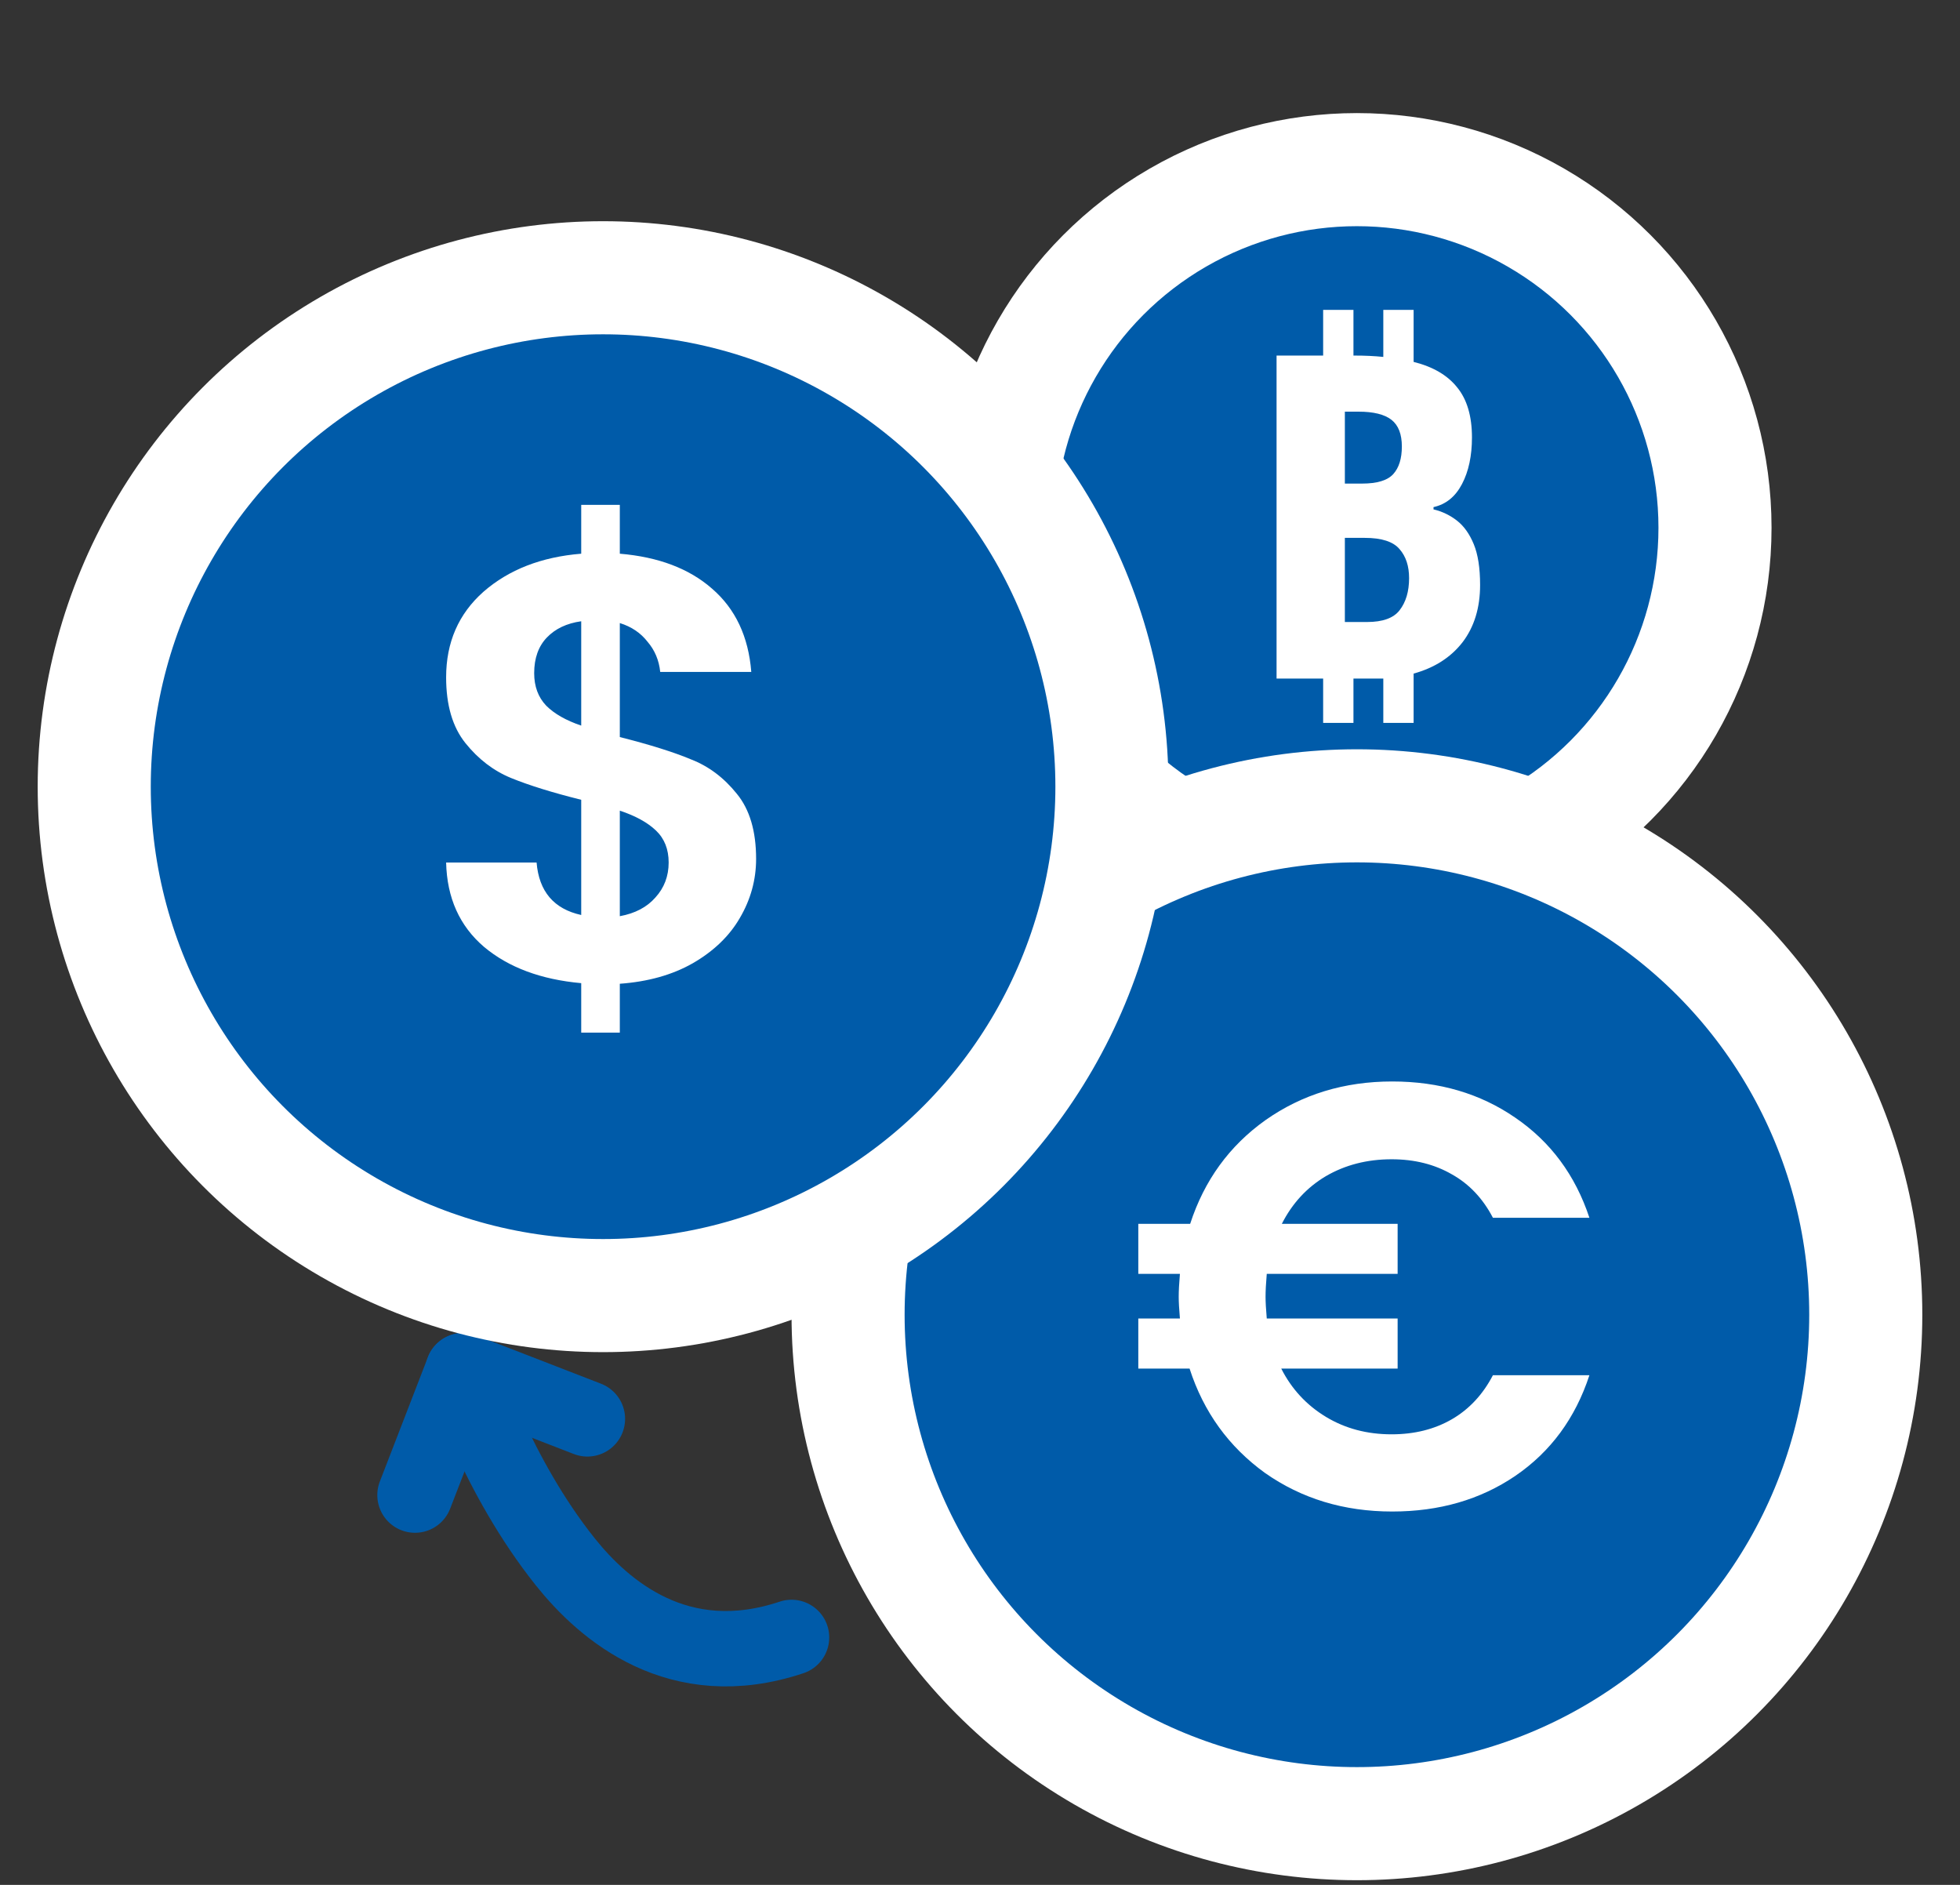
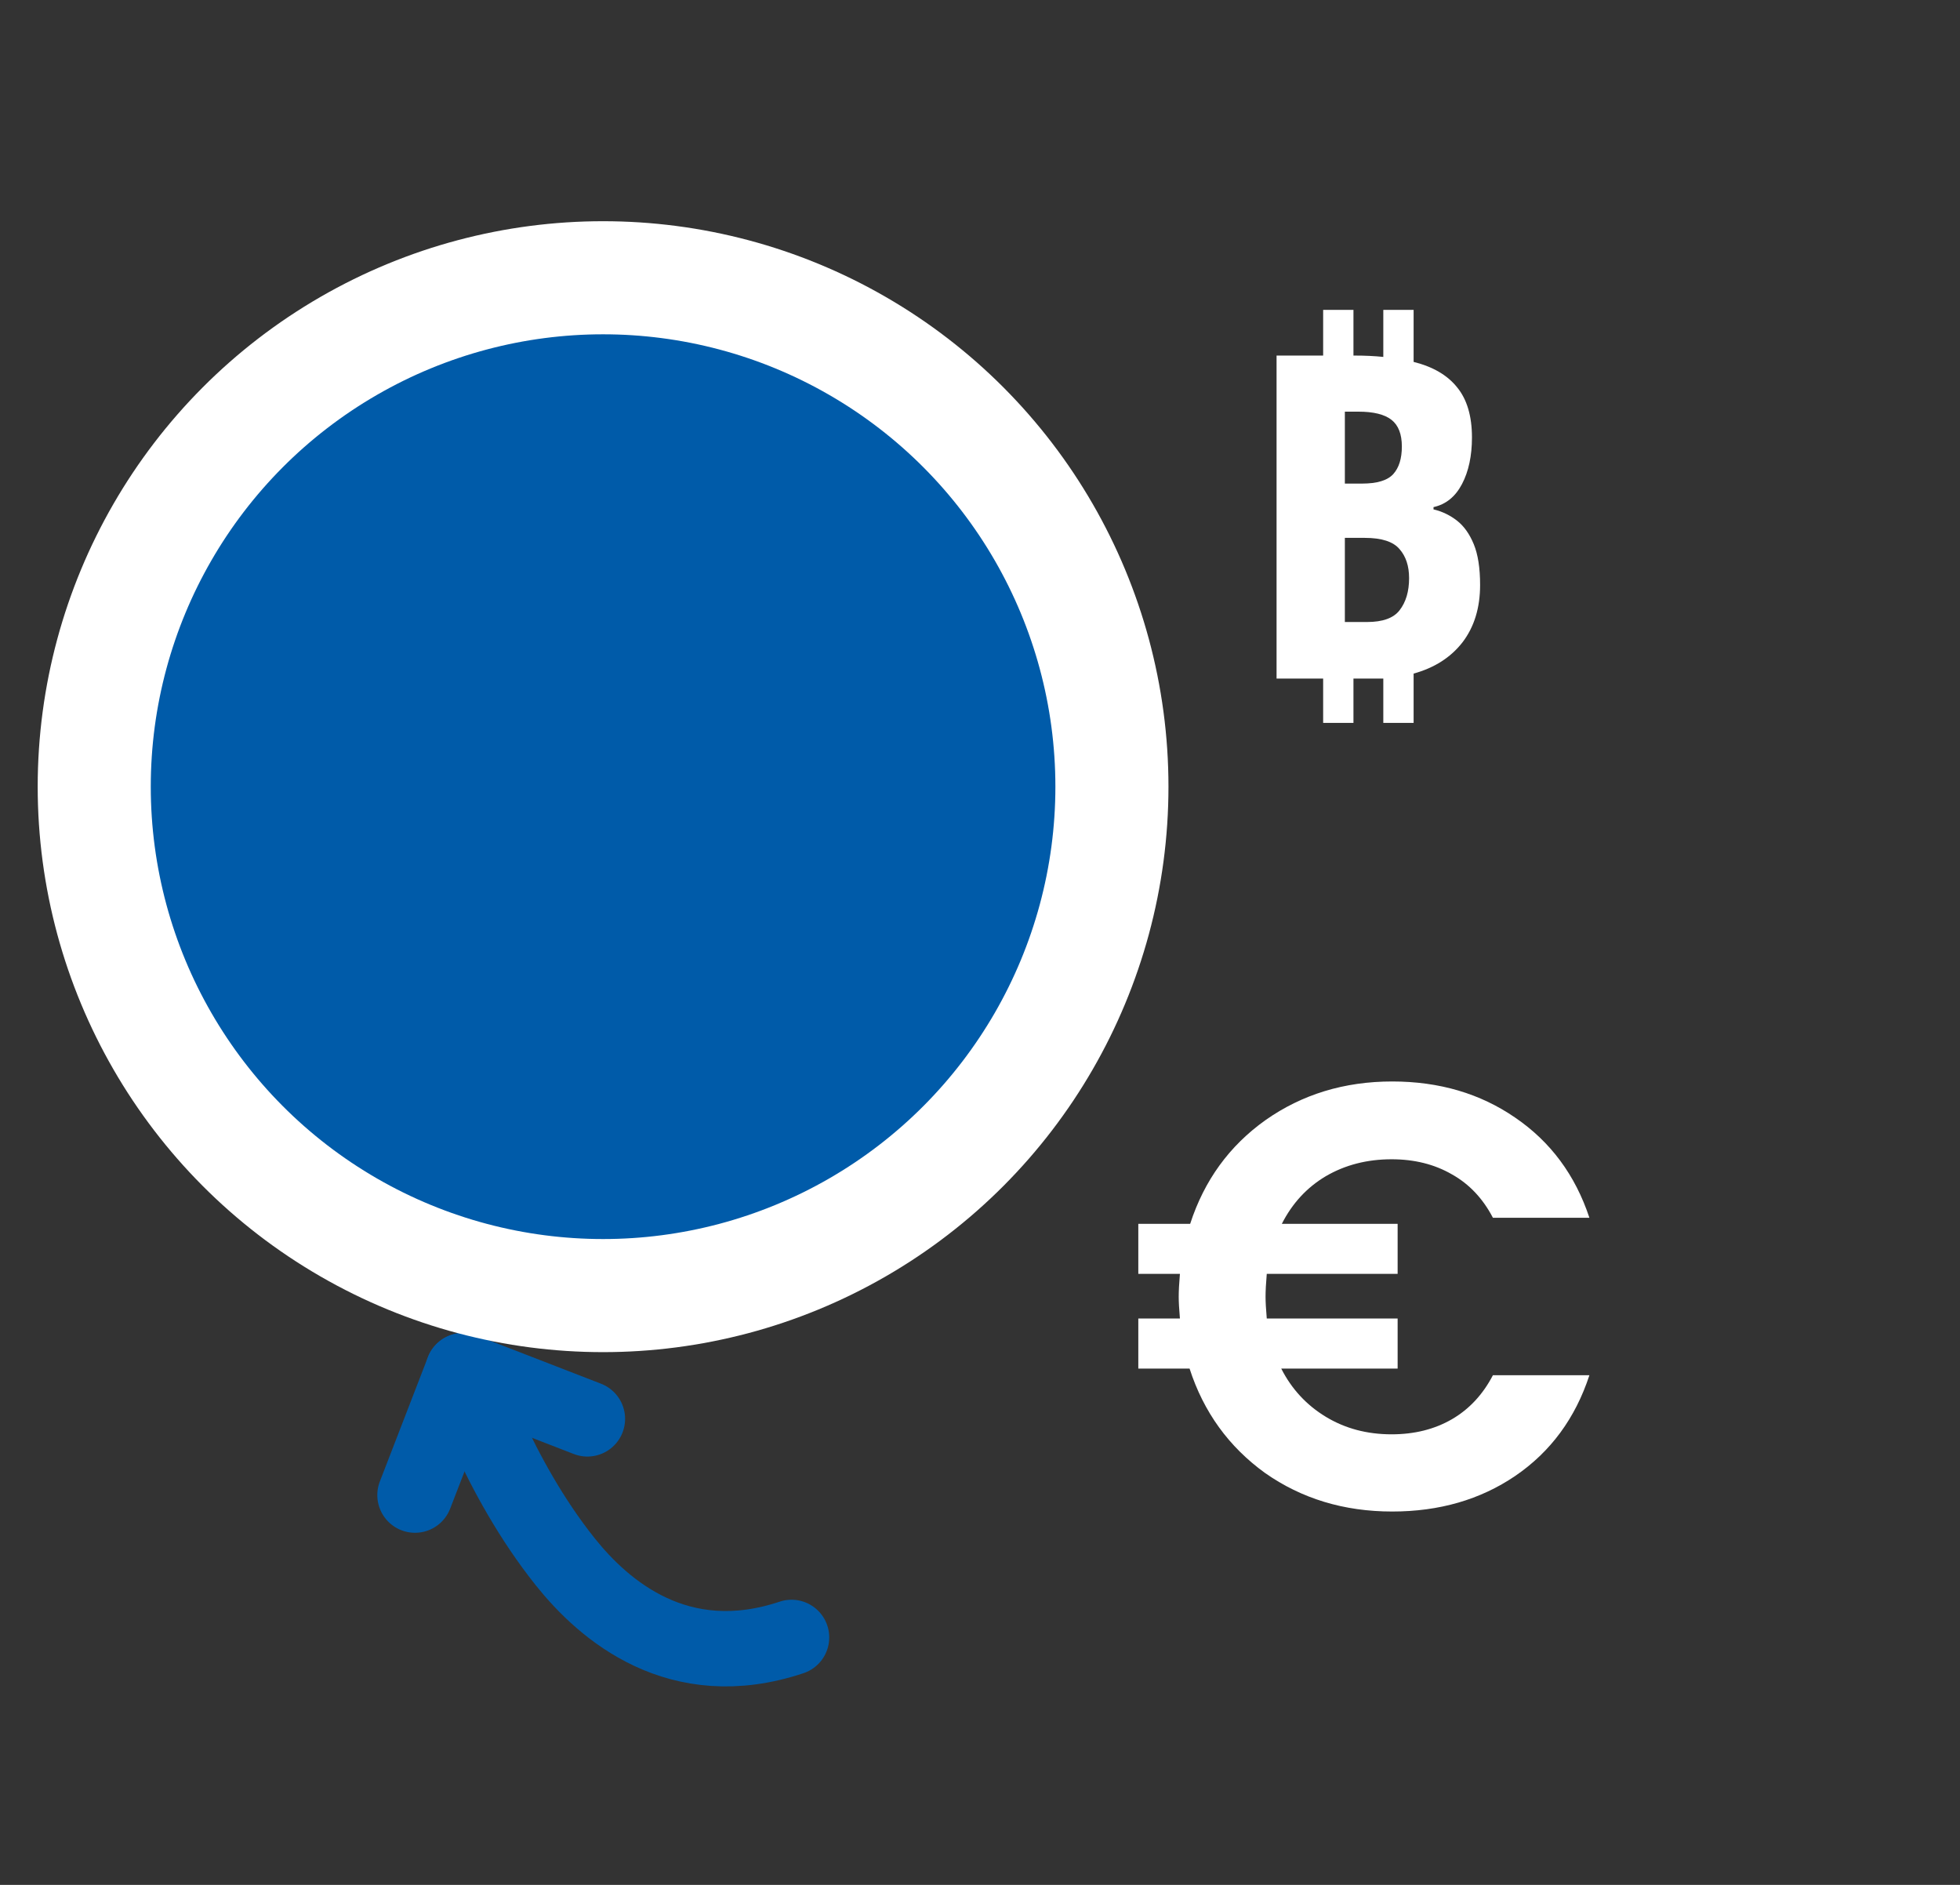
<svg xmlns="http://www.w3.org/2000/svg" width="26" height="25" viewBox="0 0 26 25" fill="none">
  <rect x="0" y="0" width="26" height="25" fill="#333333" stroke="none" />
  <path d="M7.792 18.819L6.143 18.18L5.505 19.83" stroke="#005BA9" stroke-linecap="round" stroke-linejoin="round" />
  <path d="M10.5 21.718C9 22.219 8.009 21.354 7.5 20.717C6.585 19.572 6.143 18.18 6.143 18.18" stroke="#005BA9" stroke-linecap="round" stroke-linejoin="round" />
-   <circle cx="18" cy="7" r="4.75" fill="#005BA9" stroke="white" stroke-width="1.5" />
  <path d="M17.552 9.588V9H16.934V4.716H17.552V4.11H17.954V4.716H17.966C18.106 4.716 18.234 4.722 18.35 4.734V4.11H18.752V4.8C19.008 4.864 19.2 4.976 19.328 5.136C19.46 5.296 19.526 5.518 19.526 5.802C19.526 6.046 19.482 6.252 19.394 6.42C19.306 6.588 19.18 6.69 19.016 6.726V6.756C19.132 6.784 19.236 6.834 19.328 6.906C19.42 6.978 19.494 7.082 19.55 7.218C19.606 7.354 19.634 7.534 19.634 7.758C19.634 8.062 19.556 8.316 19.4 8.52C19.244 8.72 19.028 8.858 18.752 8.934V9.588H18.35V9C18.314 9 18.276 9 18.236 9H17.954V9.588H17.552ZM18.068 6.414C18.268 6.414 18.406 6.372 18.482 6.288C18.558 6.204 18.596 6.082 18.596 5.922C18.596 5.758 18.55 5.64 18.458 5.568C18.366 5.496 18.22 5.46 18.02 5.46H17.84V6.414H18.068ZM17.84 7.134V8.25H18.134C18.342 8.25 18.486 8.198 18.566 8.094C18.65 7.986 18.692 7.844 18.692 7.668C18.692 7.508 18.65 7.38 18.566 7.284C18.482 7.184 18.328 7.134 18.104 7.134H17.84Z" fill="white" />
-   <circle cx="18" cy="17.438" r="6.75" fill="#005BA9" stroke="white" stroke-width="1.5" />
  <path d="M18.46 19.024C18.764 19.024 19.03 18.957 19.26 18.824C19.489 18.691 19.671 18.496 19.804 18.24H21.084C20.897 18.811 20.569 19.256 20.1 19.576C19.636 19.891 19.092 20.048 18.468 20.048C17.828 20.048 17.265 19.877 16.78 19.536C16.3 19.189 15.966 18.728 15.78 18.152H15.1V17.488H15.652C15.641 17.36 15.636 17.264 15.636 17.2C15.636 17.125 15.641 17.024 15.652 16.896H15.1V16.232H15.788C15.975 15.656 16.308 15.197 16.788 14.856C17.273 14.515 17.833 14.344 18.468 14.344C19.092 14.344 19.636 14.504 20.1 14.824C20.569 15.144 20.897 15.587 21.084 16.152H19.804C19.671 15.896 19.489 15.704 19.26 15.576C19.03 15.443 18.764 15.376 18.46 15.376C18.134 15.376 17.844 15.451 17.588 15.6C17.337 15.749 17.142 15.96 17.004 16.232H18.54V16.896H16.804C16.793 17.024 16.788 17.125 16.788 17.2C16.788 17.264 16.793 17.36 16.804 17.488H18.54V18.152H16.996C17.134 18.424 17.332 18.637 17.588 18.792C17.844 18.947 18.134 19.024 18.46 19.024Z" fill="white" />
  <circle cx="8" cy="10.434" r="6.75" fill="#005BA9" stroke="white" stroke-width="1.5" />
-   <path d="M10.03 11.392C10.03 11.669 9.958 11.931 9.814 12.176C9.675 12.416 9.467 12.616 9.19 12.776C8.918 12.931 8.595 13.021 8.222 13.048V13.696H7.71V13.04C7.177 12.992 6.747 12.832 6.422 12.56C6.097 12.283 5.929 11.909 5.918 11.44H7.118C7.15 11.824 7.347 12.056 7.71 12.136V10.608C7.326 10.512 7.017 10.416 6.782 10.32C6.547 10.224 6.345 10.069 6.174 9.856C6.003 9.643 5.918 9.352 5.918 8.984C5.918 8.52 6.083 8.141 6.414 7.848C6.75 7.555 7.182 7.387 7.71 7.344V6.696H8.222V7.344C8.734 7.387 9.142 7.541 9.446 7.808C9.755 8.075 9.929 8.443 9.966 8.912H8.758C8.742 8.757 8.686 8.624 8.59 8.512C8.499 8.395 8.377 8.312 8.222 8.264V9.776C8.622 9.877 8.937 9.976 9.166 10.072C9.401 10.163 9.603 10.315 9.774 10.528C9.945 10.736 10.03 11.024 10.03 11.392ZM7.086 8.928C7.086 9.104 7.139 9.248 7.246 9.36C7.353 9.467 7.507 9.555 7.71 9.624V8.24C7.518 8.267 7.366 8.339 7.254 8.456C7.142 8.573 7.086 8.731 7.086 8.928ZM8.222 12.152C8.425 12.115 8.582 12.032 8.694 11.904C8.811 11.776 8.87 11.621 8.87 11.44C8.87 11.264 8.814 11.123 8.702 11.016C8.59 10.909 8.43 10.821 8.222 10.752V12.152Z" fill="white" />
</svg>